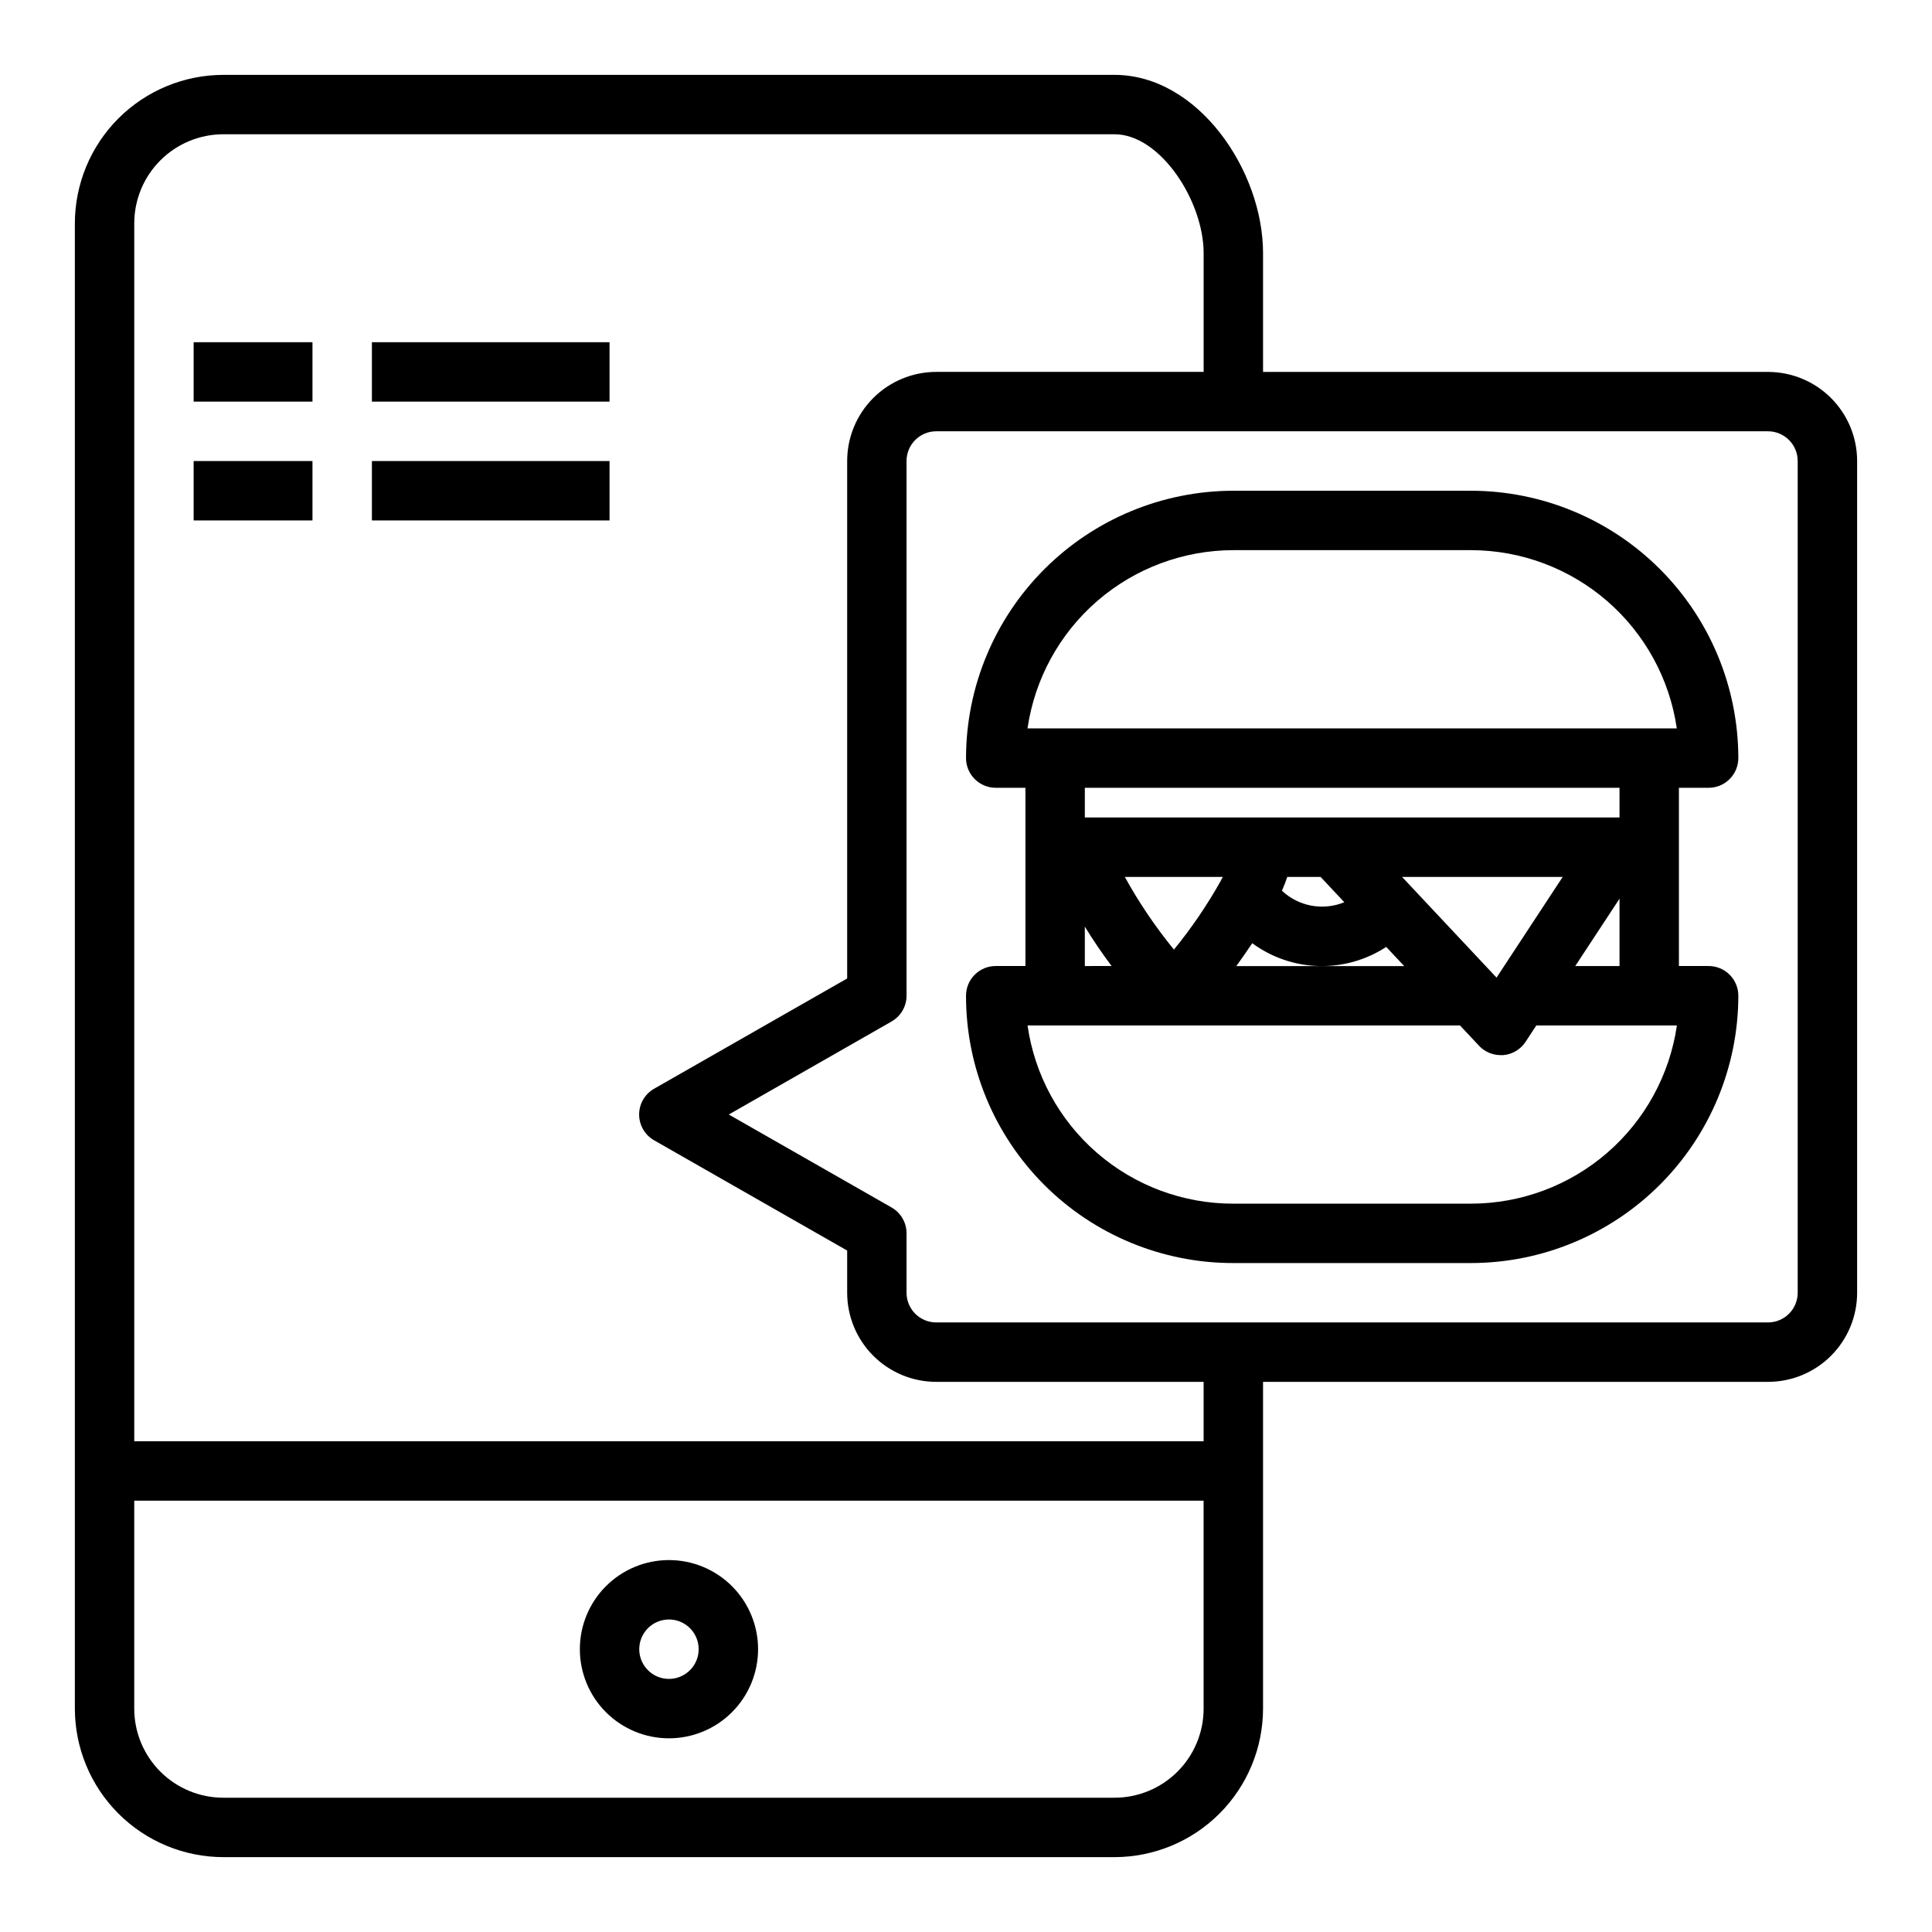
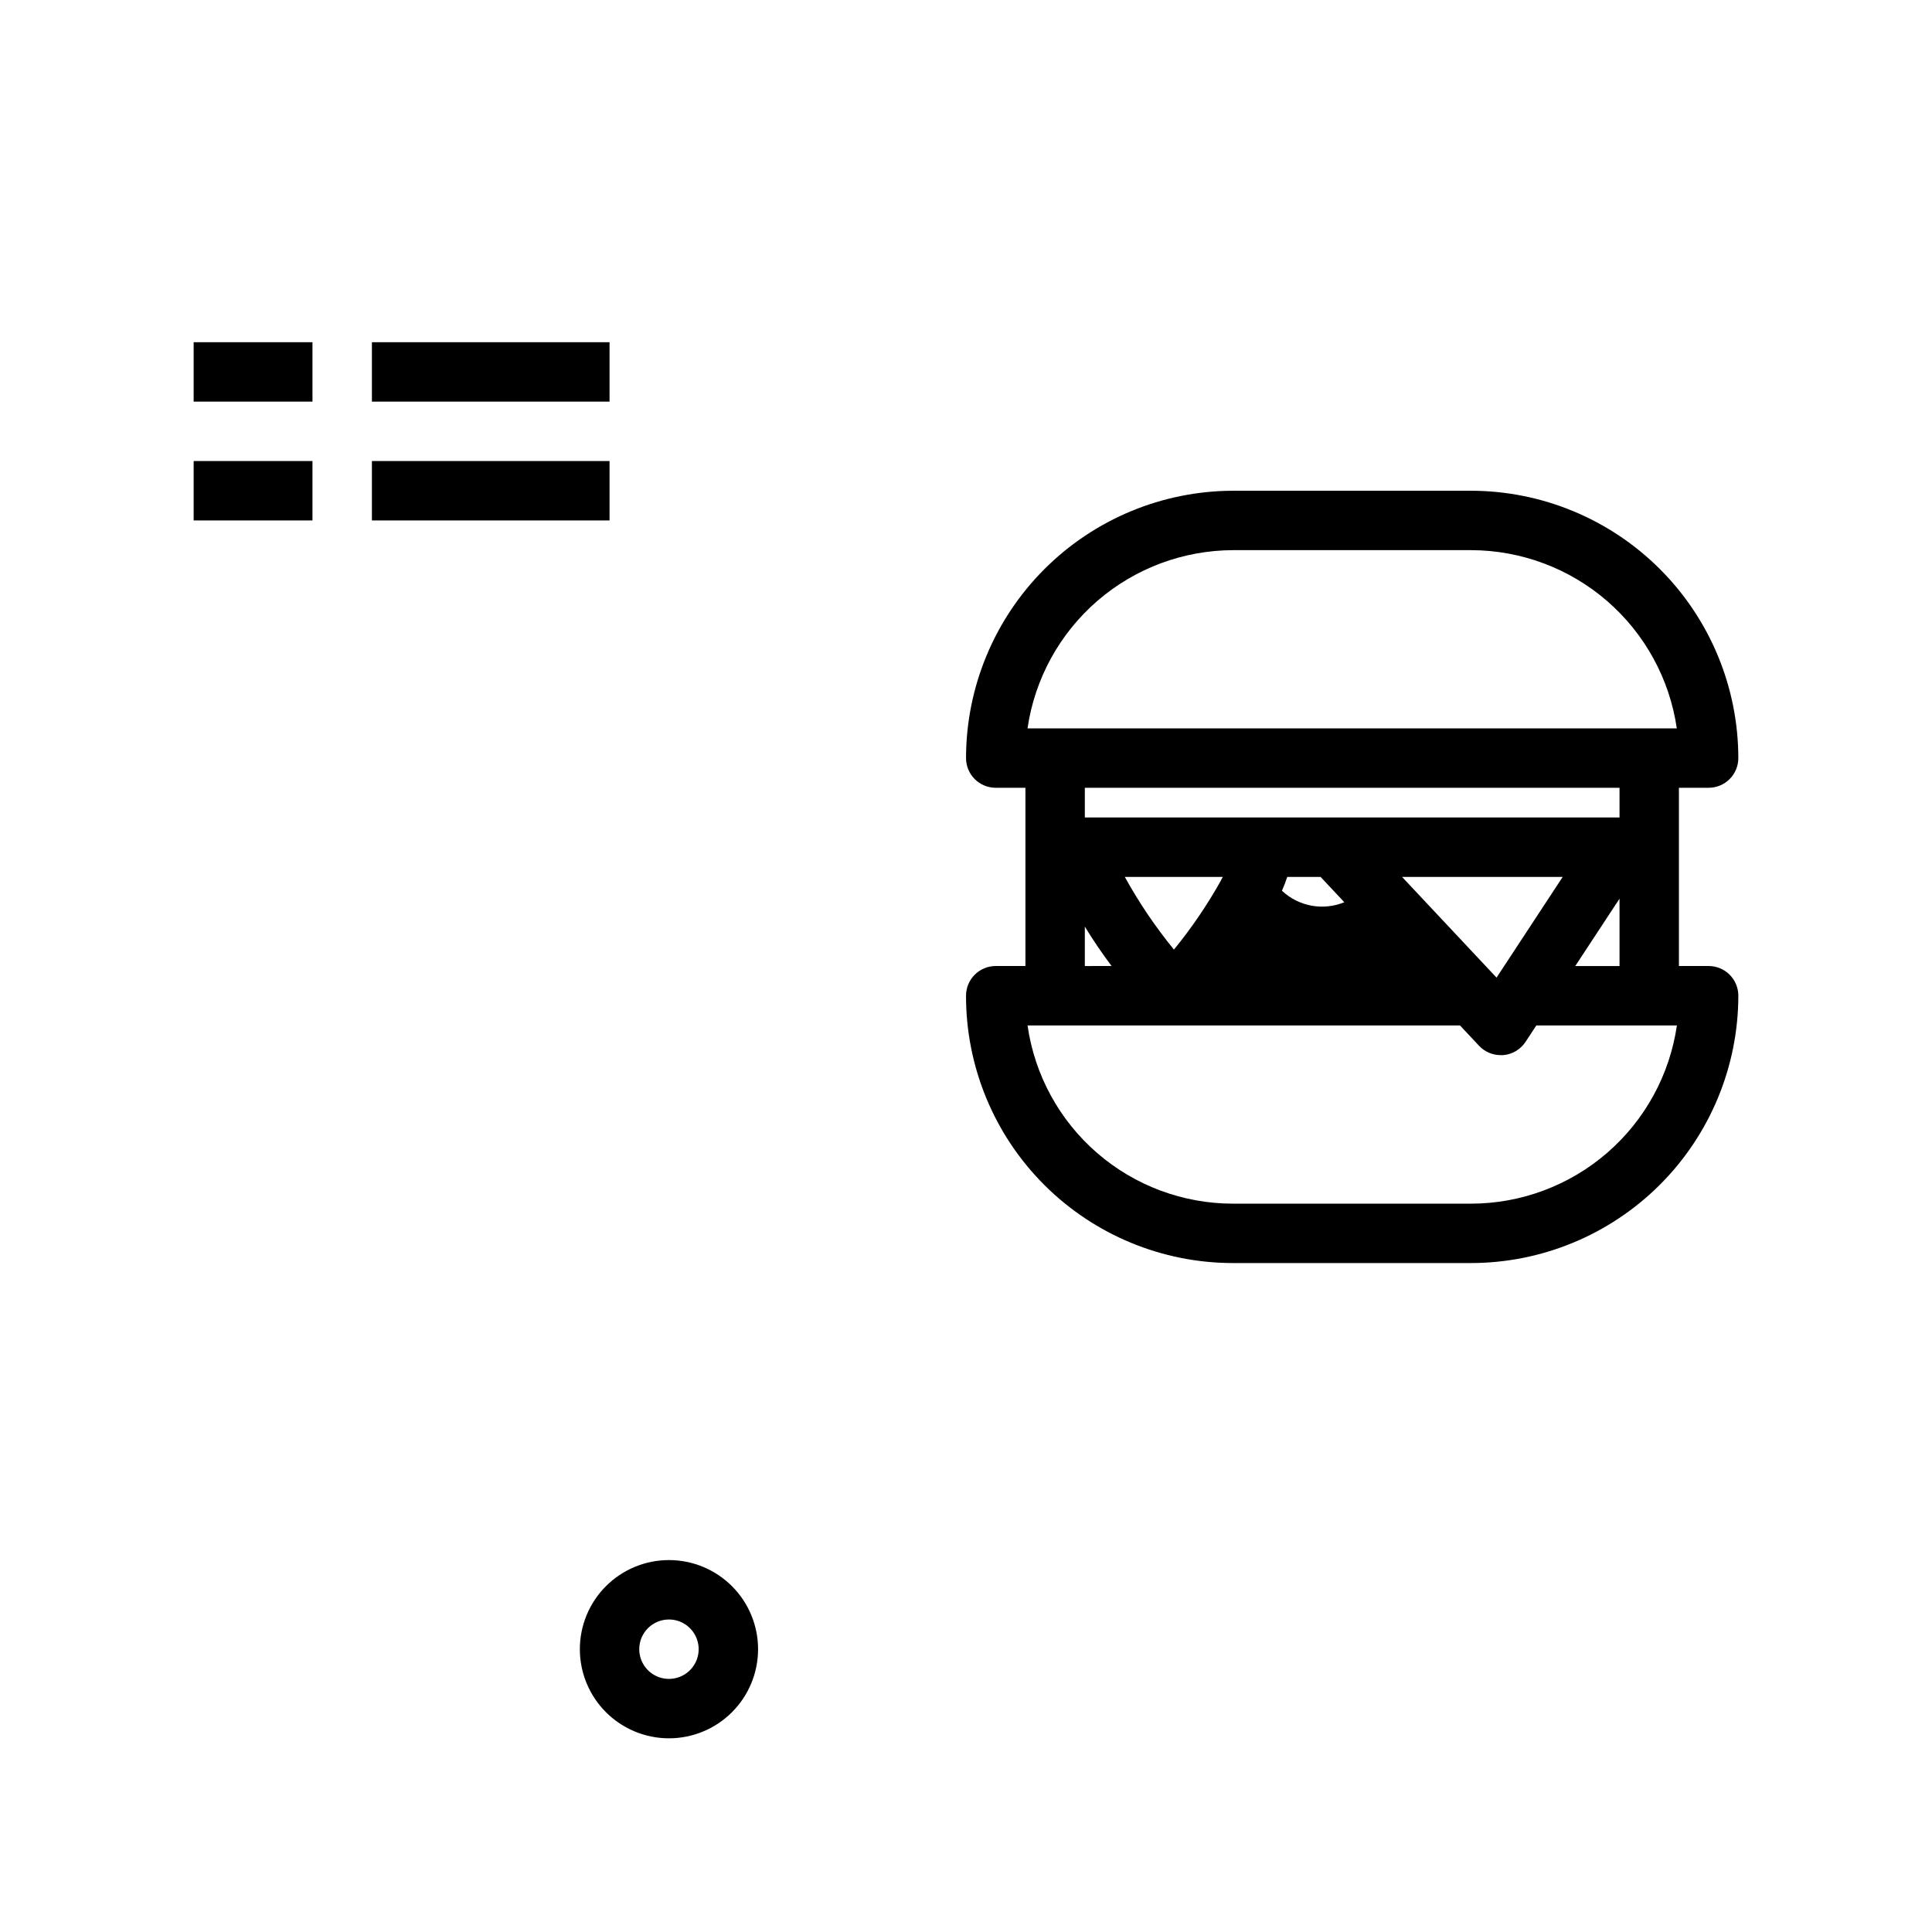
<svg xmlns="http://www.w3.org/2000/svg" fill="#000000" width="800px" height="800px" version="1.1" viewBox="144 144 512 512">
  <g>
    <path d="m321.28 604.67c6.266 0 12.27-2.488 16.699-6.918 4.43-4.43 6.918-10.434 6.918-16.699 0-6.262-2.488-12.27-6.918-16.699-4.43-4.43-10.434-6.918-16.699-6.918-6.262 0-12.27 2.488-16.699 6.918-4.43 4.43-6.914 10.438-6.914 16.699 0 6.266 2.484 12.27 6.914 16.699 4.43 4.43 10.438 6.918 16.699 6.918zm0-31.488c3.184 0 6.055 1.918 7.273 4.859 1.219 2.941 0.547 6.328-1.707 8.578-2.25 2.25-5.637 2.926-8.578 1.707s-4.859-4.09-4.859-7.273c0-4.348 3.523-7.871 7.871-7.871z" />
-     <path d="m588.93 352.77h7.875c2.086 0 4.09-0.828 5.566-2.305 1.473-1.477 2.305-3.481 2.305-5.566-0.023-18.785-7.492-36.793-20.773-50.074-13.285-13.281-31.293-20.754-50.074-20.773h-62.977c-18.785 0.02-36.793 7.492-50.074 20.773s-20.754 31.289-20.773 50.074c0 2.086 0.828 4.09 2.305 5.566 1.477 1.477 3.477 2.305 5.566 2.305h7.871v47.23l-7.871 0.004c-4.348 0-7.871 3.523-7.871 7.871-0.027 18.797 7.43 36.832 20.723 50.125 13.293 13.293 31.328 20.746 50.125 20.723h62.977c18.781-0.02 36.789-7.492 50.074-20.773 13.281-13.281 20.75-31.293 20.773-50.074 0-2.09-0.832-4.09-2.305-5.566-1.477-1.477-3.481-2.305-5.566-2.305h-7.875zm-48.328 50.309-25.047-26.691h42.578zm-46.637-26.691 6.297 6.715c-2.758 1.129-5.785 1.445-8.715 0.906-2.93-0.543-5.644-1.914-7.816-3.953 0.559-1.273 1.016-2.488 1.41-3.668zm-26.449 1.047h-0.004c-3.598 6.422-7.746 12.516-12.406 18.215-4.914-6.012-9.273-12.457-13.02-19.262h25.977c-0.227 0.371-0.359 0.645-0.551 1.047zm8.352 16.531h-0.004c5.113 3.758 11.254 5.867 17.598 6.043 6.344 0.176 12.59-1.594 17.898-5.066l4.769 5.078h-44.492c1.387-1.938 2.82-3.953 4.227-6.07zm-5.016-104.17h62.977c13.246 0.02 26.043 4.797 36.059 13.469 10.016 8.672 16.574 20.656 18.484 33.766h-172.07c1.91-13.109 8.473-25.094 18.484-33.766 10.016-8.672 22.816-13.449 36.062-13.469zm102.34 62.977v7.871h-141.7v-7.871zm-141.7 36.793c2.227 3.66 4.676 7.219 7.086 10.438l-7.086 0.004zm102.34 73.418h-62.977c-13.258 0.02-26.078-4.746-36.102-13.426-10.02-8.676-16.57-20.684-18.445-33.809h114.6l5.055 5.391v0.004c1.488 1.582 3.566 2.481 5.738 2.477 0.227 0.012 0.449 0.012 0.676 0 2.402-0.207 4.578-1.504 5.906-3.516l2.863-4.356h37.25c-1.91 13.113-8.473 25.102-18.492 33.773-10.02 8.672-22.824 13.449-36.074 13.461zm27.629-62.977 11.73-17.848v17.848z" />
-     <path d="m612.54 242.56h-133.82v-31.488c0-21.836-17.191-47.23-39.359-47.23l-236.16-0.004c-10.438 0.016-20.441 4.164-27.82 11.543s-11.527 17.383-11.543 27.82v393.6c0.016 10.434 4.164 20.438 11.543 27.816 7.379 7.379 17.383 11.531 27.82 11.543h236.16c10.434-0.012 20.438-4.164 27.816-11.543 7.379-7.379 11.531-17.383 11.543-27.816v-86.594h133.82c6.262 0 12.27-2.488 16.699-6.918 4.43-4.43 6.918-10.434 6.918-16.699v-220.41c0-6.266-2.488-12.273-6.918-16.699-4.43-4.43-10.438-6.918-16.699-6.918zm-149.57 354.24c0 6.262-2.488 12.27-6.918 16.699-4.43 4.426-10.438 6.914-16.699 6.914h-236.16c-6.266 0-12.273-2.488-16.699-6.914-4.43-4.43-6.918-10.438-6.918-16.699v-55.105h283.39zm0-70.848-283.39-0.004v-322.75c0-6.266 2.488-12.273 6.918-16.699 4.426-4.43 10.434-6.918 16.699-6.918h236.16c12.164 0 23.617 17.742 23.617 31.488v31.488h-70.852c-6.262 0-12.27 2.488-16.699 6.918-4.426 4.426-6.914 10.434-6.914 16.699v137.13l-51.168 29.223c-2.453 1.402-3.965 4.008-3.965 6.832s1.512 5.43 3.965 6.832l51.168 29.223v11.176c0 6.266 2.488 12.27 6.914 16.699 4.43 4.43 10.438 6.918 16.699 6.918h70.848zm157.44-39.359-0.004-0.004c0 2.09-0.828 4.09-2.305 5.566s-3.477 2.305-5.566 2.305h-220.42c-4.348 0-7.871-3.523-7.871-7.871v-15.742c0.008-2.82-1.496-5.426-3.934-6.832l-43.172-24.656 43.141-24.656h-0.004c2.453-1.402 3.969-4.008 3.969-6.832v-141.7c0-4.348 3.523-7.875 7.871-7.875h220.42c2.09 0 4.09 0.832 5.566 2.309s2.305 3.477 2.305 5.566z" />
+     <path d="m588.93 352.77h7.875c2.086 0 4.09-0.828 5.566-2.305 1.473-1.477 2.305-3.481 2.305-5.566-0.023-18.785-7.492-36.793-20.773-50.074-13.285-13.281-31.293-20.754-50.074-20.773h-62.977c-18.785 0.02-36.793 7.492-50.074 20.773s-20.754 31.289-20.773 50.074c0 2.086 0.828 4.09 2.305 5.566 1.477 1.477 3.477 2.305 5.566 2.305h7.871v47.23l-7.871 0.004c-4.348 0-7.871 3.523-7.871 7.871-0.027 18.797 7.43 36.832 20.723 50.125 13.293 13.293 31.328 20.746 50.125 20.723h62.977c18.781-0.02 36.789-7.492 50.074-20.773 13.281-13.281 20.75-31.293 20.773-50.074 0-2.09-0.832-4.09-2.305-5.566-1.477-1.477-3.481-2.305-5.566-2.305h-7.875zm-48.328 50.309-25.047-26.691h42.578zm-46.637-26.691 6.297 6.715c-2.758 1.129-5.785 1.445-8.715 0.906-2.93-0.543-5.644-1.914-7.816-3.953 0.559-1.273 1.016-2.488 1.41-3.668zm-26.449 1.047h-0.004c-3.598 6.422-7.746 12.516-12.406 18.215-4.914-6.012-9.273-12.457-13.02-19.262h25.977c-0.227 0.371-0.359 0.645-0.551 1.047zm8.352 16.531h-0.004c5.113 3.758 11.254 5.867 17.598 6.043 6.344 0.176 12.59-1.594 17.898-5.066l4.769 5.078c1.387-1.938 2.82-3.953 4.227-6.07zm-5.016-104.17h62.977c13.246 0.02 26.043 4.797 36.059 13.469 10.016 8.672 16.574 20.656 18.484 33.766h-172.07c1.91-13.109 8.473-25.094 18.484-33.766 10.016-8.672 22.816-13.449 36.062-13.469zm102.34 62.977v7.871h-141.7v-7.871zm-141.7 36.793c2.227 3.66 4.676 7.219 7.086 10.438l-7.086 0.004zm102.34 73.418h-62.977c-13.258 0.02-26.078-4.746-36.102-13.426-10.02-8.676-16.57-20.684-18.445-33.809h114.6l5.055 5.391v0.004c1.488 1.582 3.566 2.481 5.738 2.477 0.227 0.012 0.449 0.012 0.676 0 2.402-0.207 4.578-1.504 5.906-3.516l2.863-4.356h37.25c-1.91 13.113-8.473 25.102-18.492 33.773-10.02 8.672-22.824 13.449-36.074 13.461zm27.629-62.977 11.73-17.848v17.848z" />
    <path d="m195.32 234.69h31.488v15.742h-31.488z" />
    <path d="m242.56 234.69h62.977v15.742h-62.977z" />
    <path d="m195.32 266.18h31.488v15.742h-31.488z" />
    <path d="m242.56 266.18h62.977v15.742h-62.977z" />
  </g>
</svg>